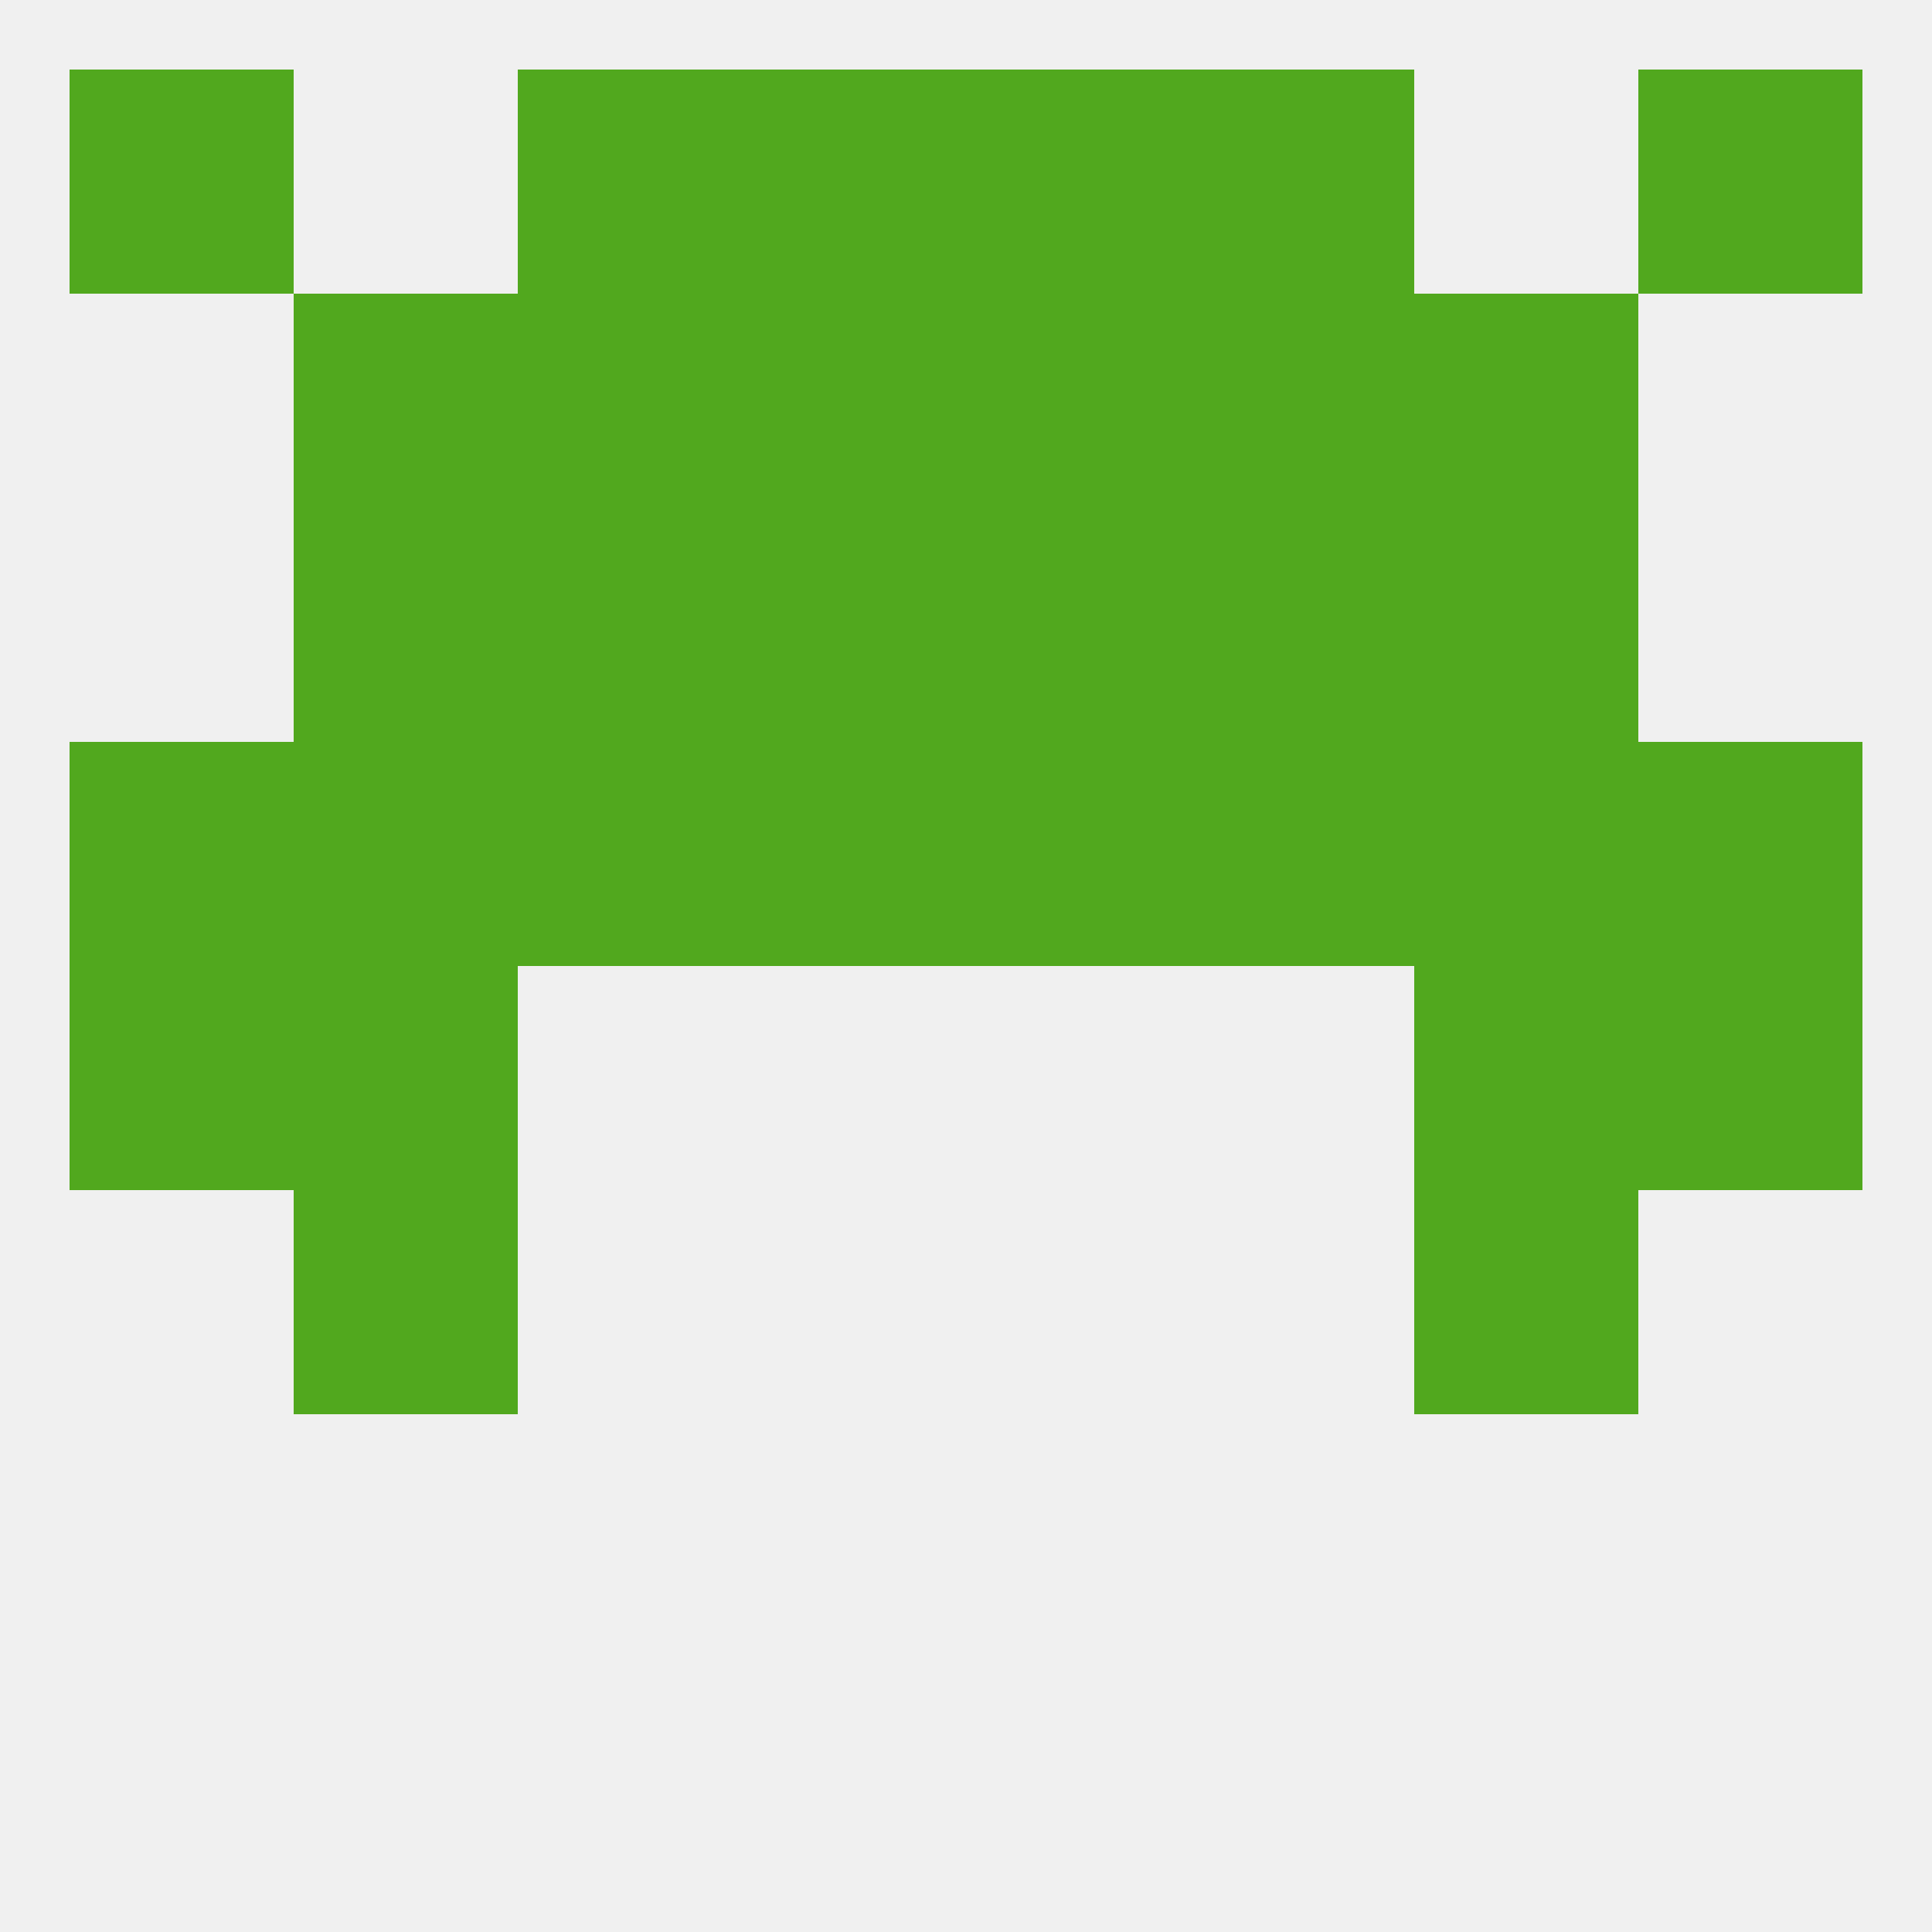
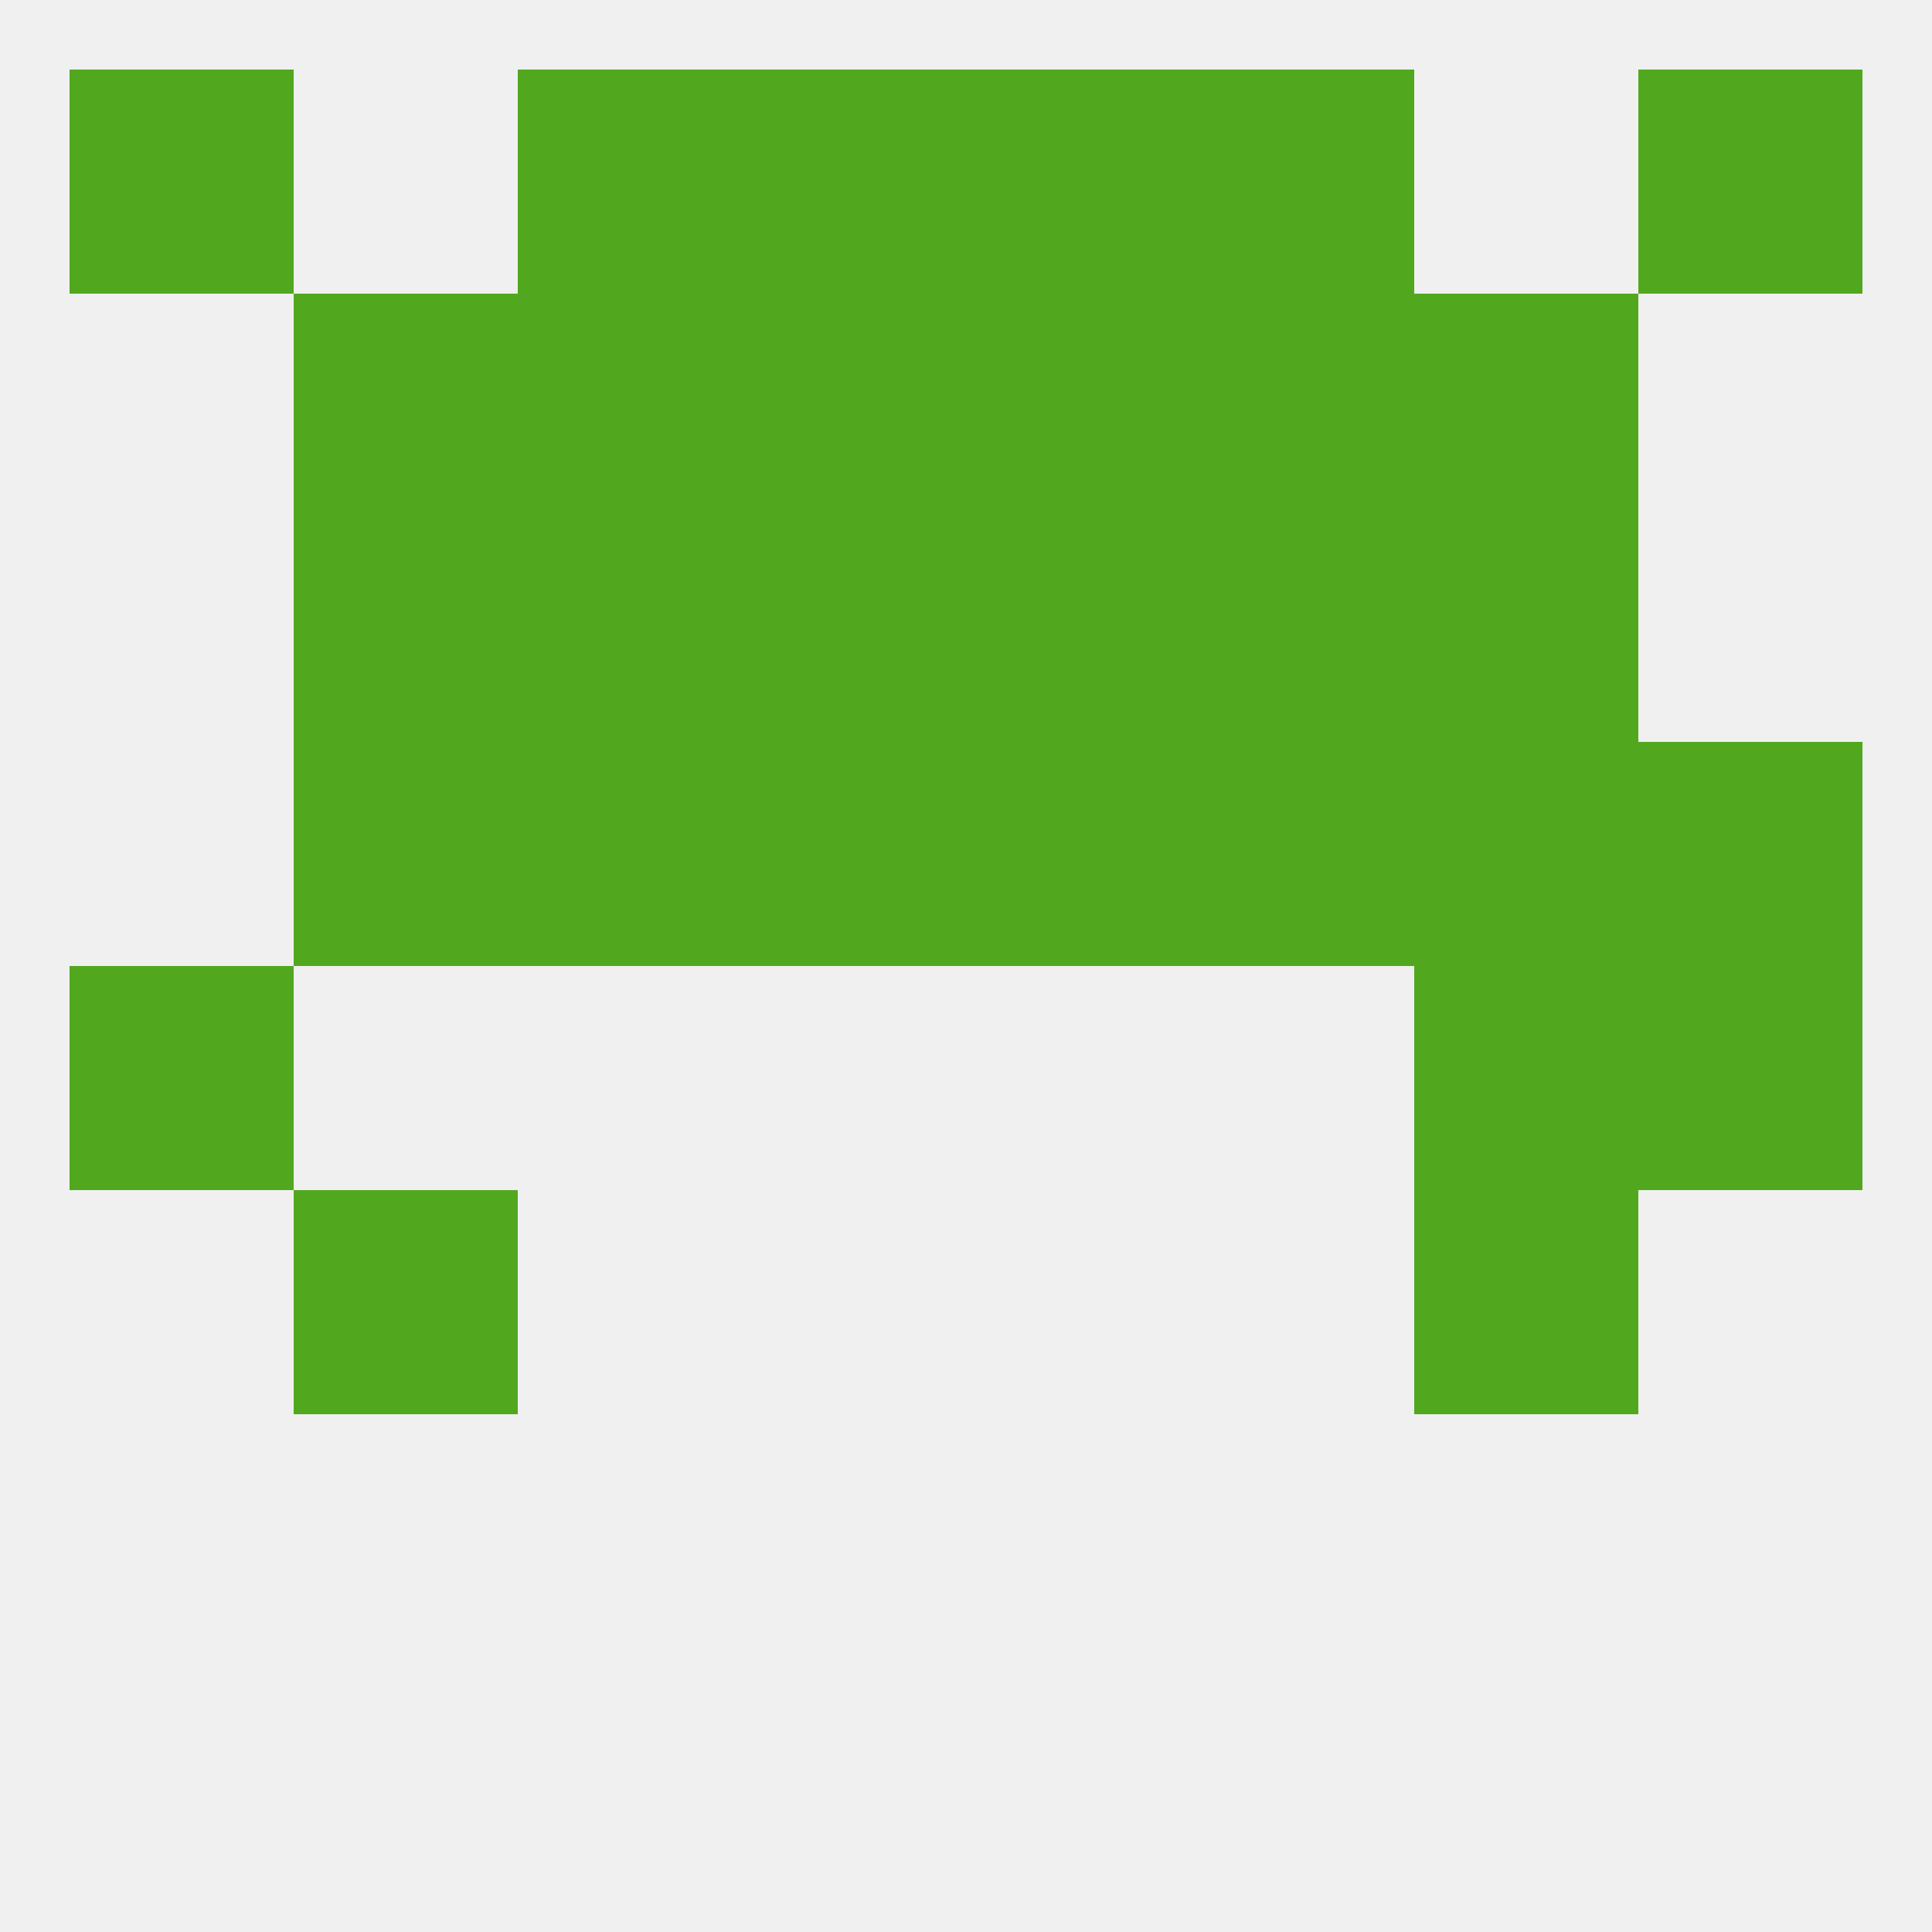
<svg xmlns="http://www.w3.org/2000/svg" version="1.1" baseprofile="full" width="250" height="250" viewBox="0 0 250 250">
  <rect width="100%" height="100%" fill="rgba(240,240,240,255)" />
-   <rect x="9" y="96" width="29" height="29" fill="rgba(81,168,30,255)" />
  <rect x="154" y="96" width="29" height="29" fill="rgba(81,168,30,255)" />
  <rect x="212" y="96" width="29" height="29" fill="rgba(81,168,30,255)" />
  <rect x="96" y="96" width="29" height="29" fill="rgba(81,168,30,255)" />
  <rect x="125" y="96" width="29" height="29" fill="rgba(81,168,30,255)" />
  <rect x="38" y="96" width="29" height="29" fill="rgba(81,168,30,255)" />
  <rect x="183" y="96" width="29" height="29" fill="rgba(81,168,30,255)" />
  <rect x="67" y="96" width="29" height="29" fill="rgba(81,168,30,255)" />
  <rect x="96" y="67" width="29" height="29" fill="rgba(81,168,30,255)" />
  <rect x="125" y="67" width="29" height="29" fill="rgba(81,168,30,255)" />
  <rect x="67" y="67" width="29" height="29" fill="rgba(81,168,30,255)" />
  <rect x="154" y="67" width="29" height="29" fill="rgba(81,168,30,255)" />
  <rect x="38" y="67" width="29" height="29" fill="rgba(81,168,30,255)" />
  <rect x="183" y="67" width="29" height="29" fill="rgba(81,168,30,255)" />
  <rect x="96" y="38" width="29" height="29" fill="rgba(81,168,30,255)" />
  <rect x="125" y="38" width="29" height="29" fill="rgba(81,168,30,255)" />
  <rect x="38" y="38" width="29" height="29" fill="rgba(81,168,30,255)" />
  <rect x="183" y="38" width="29" height="29" fill="rgba(81,168,30,255)" />
  <rect x="67" y="38" width="29" height="29" fill="rgba(81,168,30,255)" />
  <rect x="154" y="38" width="29" height="29" fill="rgba(81,168,30,255)" />
  <rect x="96" y="9" width="29" height="29" fill="rgba(81,168,30,255)" />
  <rect x="125" y="9" width="29" height="29" fill="rgba(81,168,30,255)" />
  <rect x="67" y="9" width="29" height="29" fill="rgba(81,168,30,255)" />
  <rect x="154" y="9" width="29" height="29" fill="rgba(81,168,30,255)" />
  <rect x="9" y="9" width="29" height="29" fill="rgba(81,168,30,255)" />
  <rect x="212" y="9" width="29" height="29" fill="rgba(81,168,30,255)" />
  <rect x="38" y="154" width="29" height="29" fill="rgba(81,168,30,255)" />
  <rect x="183" y="154" width="29" height="29" fill="rgba(81,168,30,255)" />
  <rect x="9" y="125" width="29" height="29" fill="rgba(81,168,30,255)" />
  <rect x="212" y="125" width="29" height="29" fill="rgba(81,168,30,255)" />
-   <rect x="38" y="125" width="29" height="29" fill="rgba(81,168,30,255)" />
  <rect x="183" y="125" width="29" height="29" fill="rgba(81,168,30,255)" />
</svg>